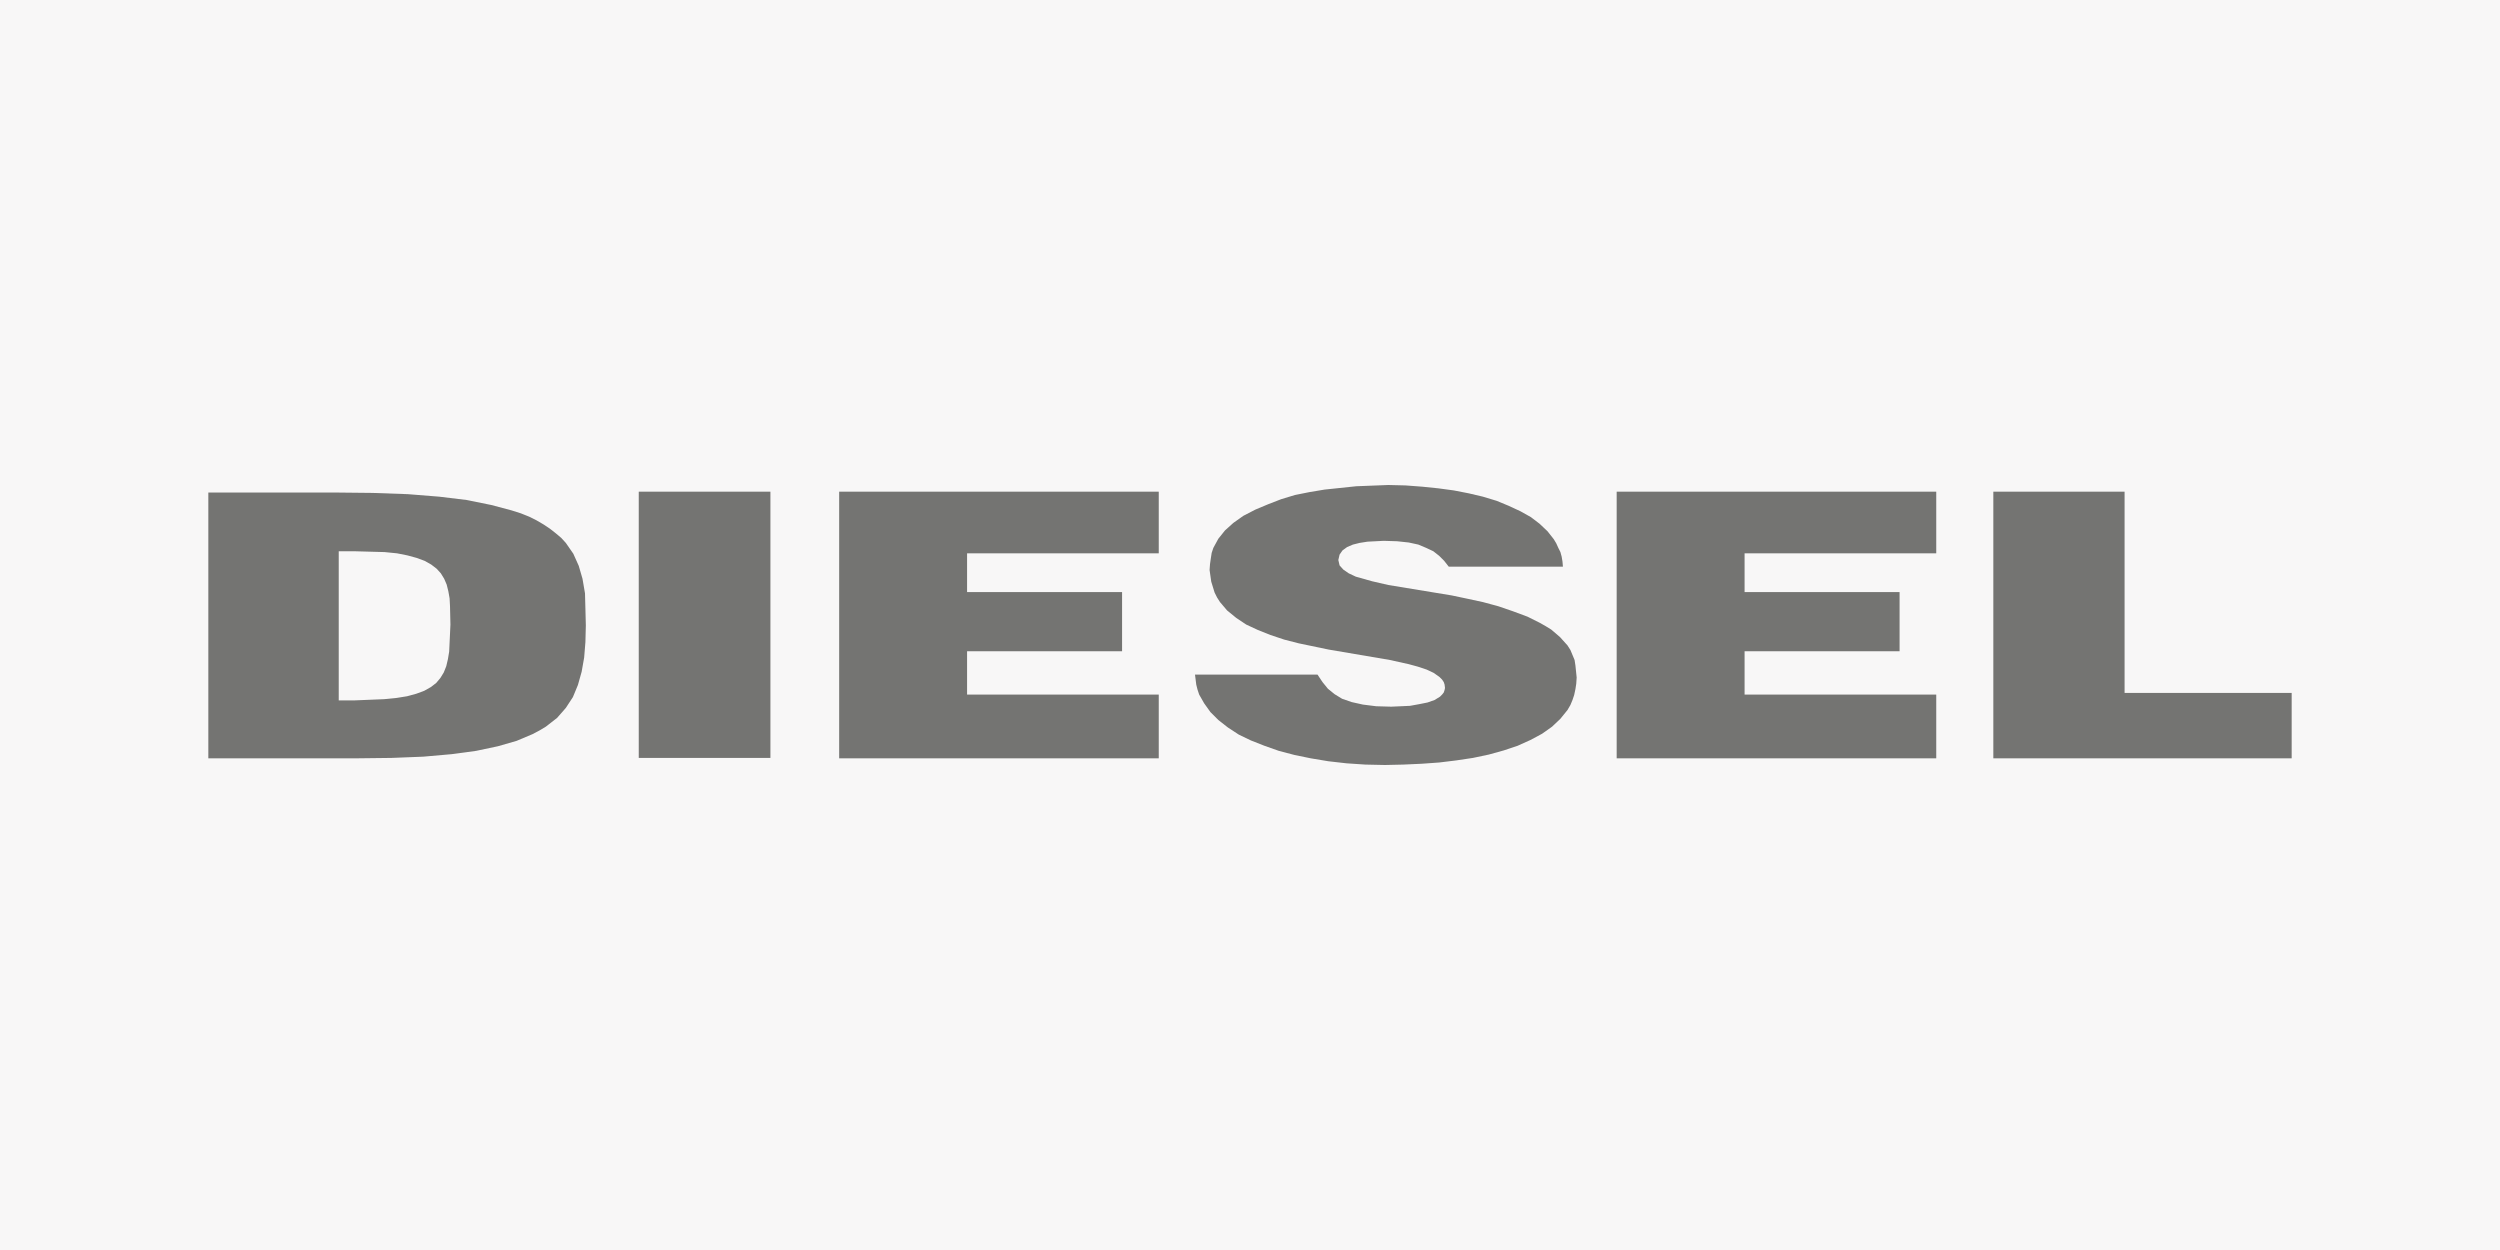
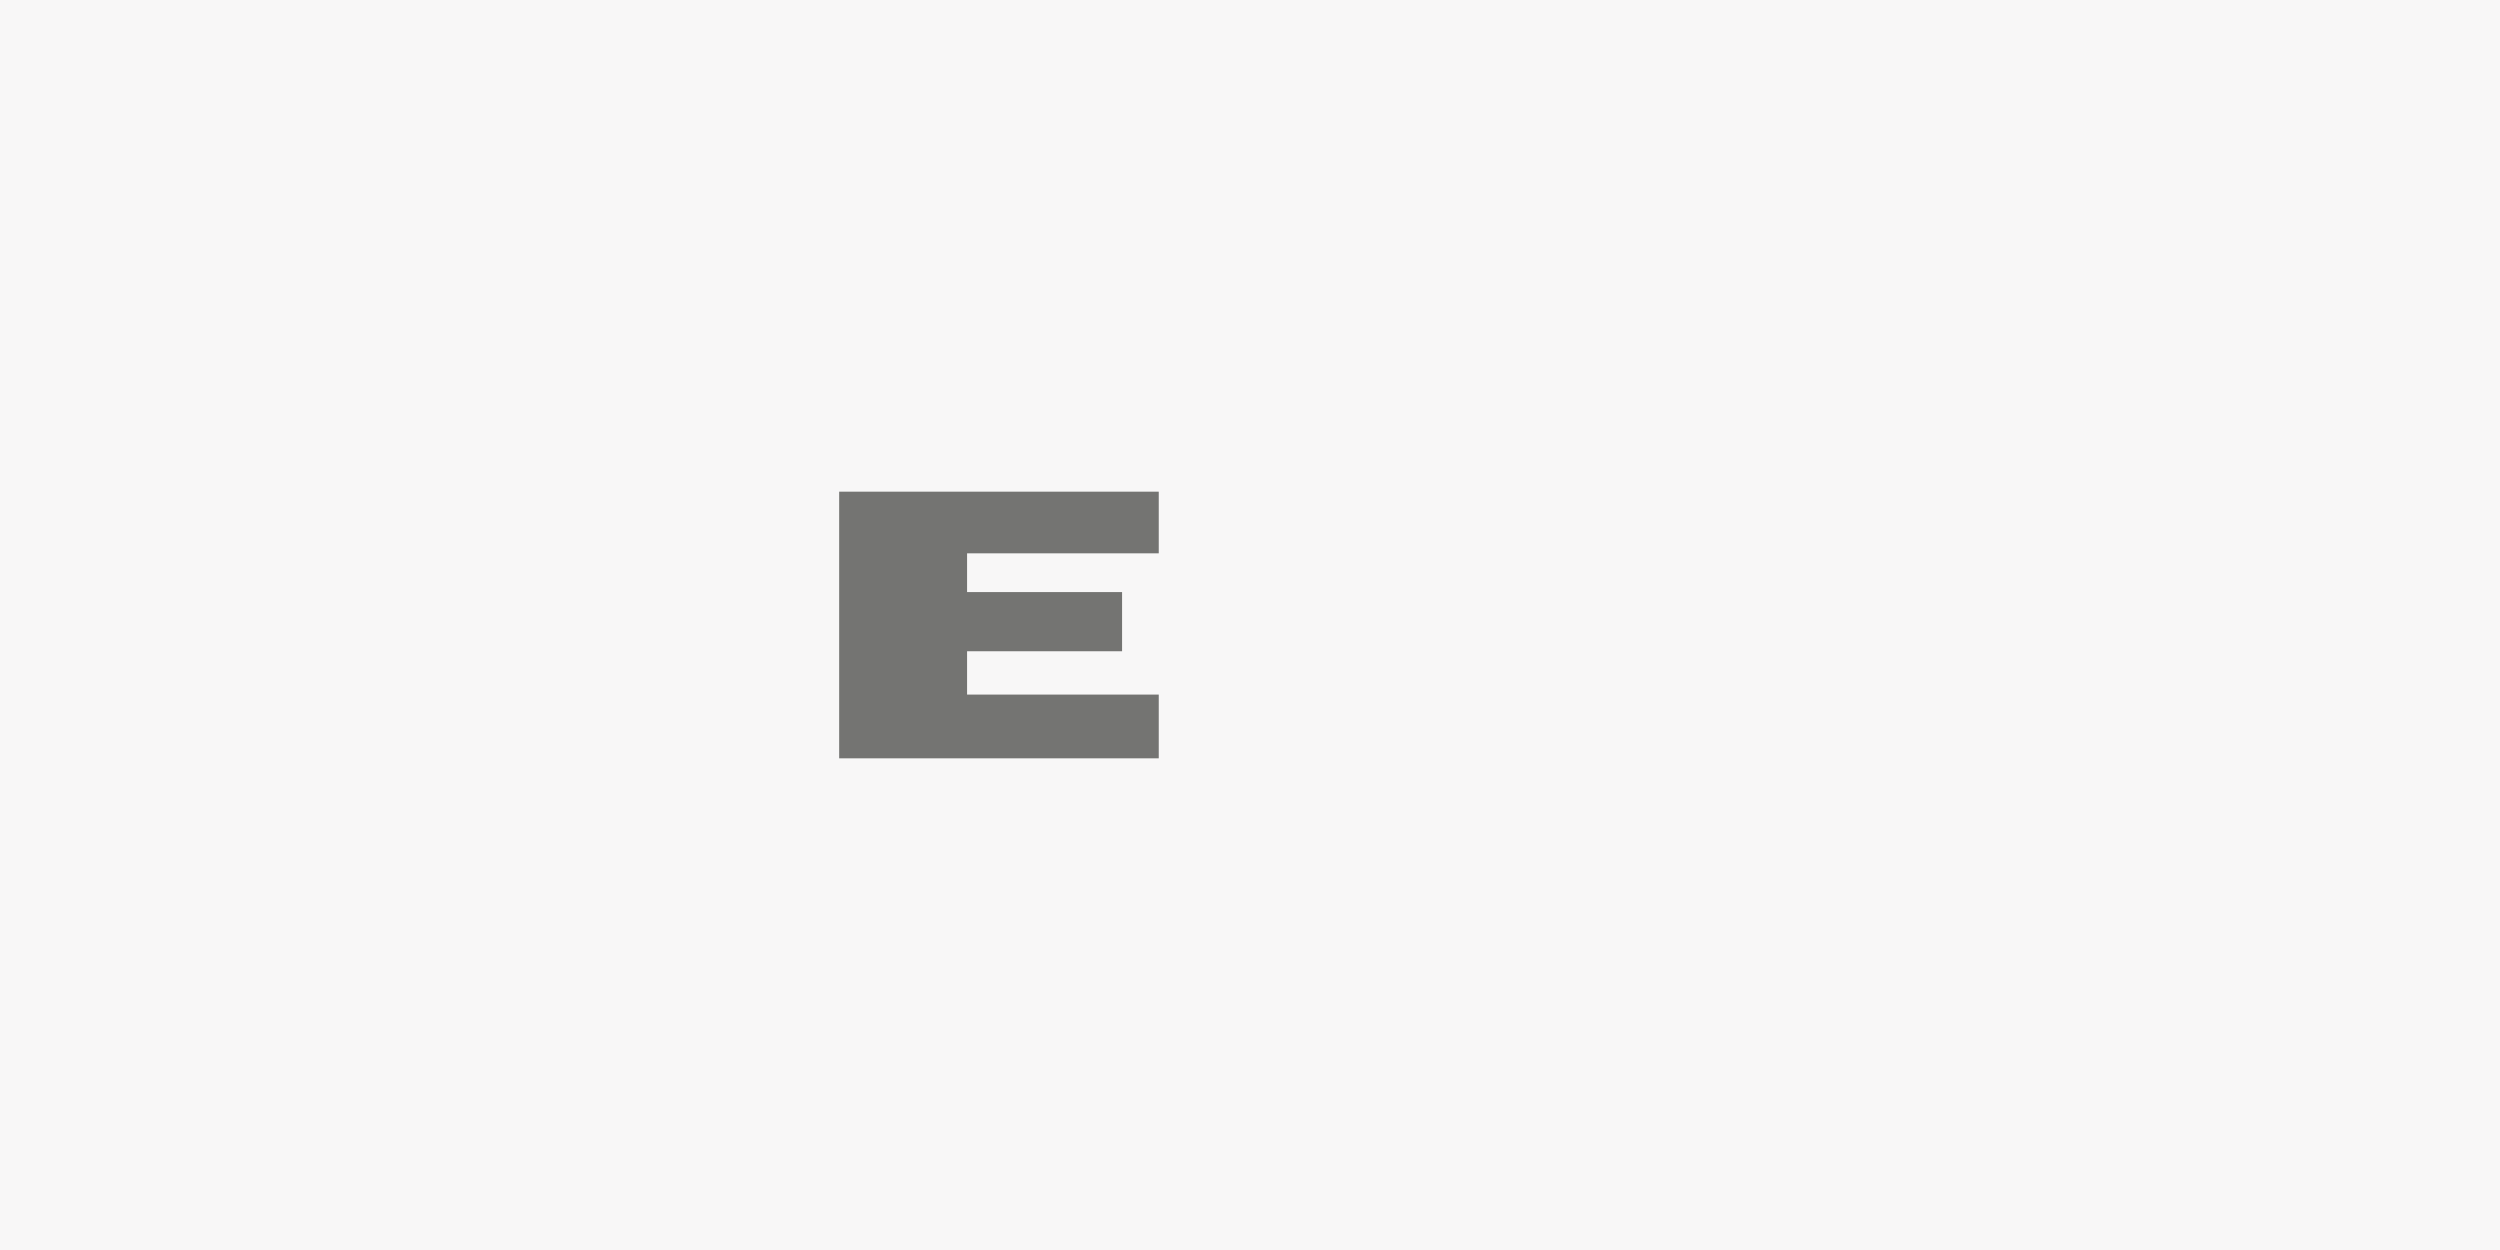
<svg xmlns="http://www.w3.org/2000/svg" version="1.0" id="Lager_1" x="0px" y="0px" viewBox="0 0 600 300" style="enable-background:new 0 0 600 300;" xml:space="preserve">
  <style type="text/css">
	.st0{fill:#F8F7F7;}
	.st1{fill:#747472;}
</style>
  <rect class="st0" width="600" height="300" />
  <g>
    <polygon class="st1" points="201.4,182 278.1,182 278.1,166.7 232.1,166.7 232.1,156.3 269.3,156.3 269.3,142.1 232.1,142.1    232.1,132.8 278.1,132.8 278.1,118 201.4,118  " />
-     <rect x="153.3" y="118" class="st1" width="31.6" height="63.9" />
-     <path class="st1" d="M107.9,154.3l-0.1,2.1l-0.3,1.8l-0.4,1.7l-0.6,1.5l-0.8,1.3l-1,1.2l-1.3,1l-1.6,0.9l-1.9,0.7l-2.2,0.6   l-2.5,0.4l-3,0.3l-7.3,0.3h-3.6v-35.8H85l7.3,0.2l3,0.3l2.5,0.5l2.2,0.6l1.9,0.7l1.6,0.9l1.3,1l1,1.1l0.8,1.3l0.6,1.4l0.4,1.6   l0.3,1.7l0.1,1.9l0.1,4.4L107.9,154.3z M140.4,142.4l-0.6-3.5l-0.9-3.1l-1.3-2.9l-1.8-2.6l-1.1-1.2l-1.3-1.1l-1.4-1.1l-1.5-1   l-1.7-1l-1.8-0.9l-2-0.8l-2.2-0.7l-4.9-1.3L112,120l-6.6-0.8l-7.5-0.6l-8.5-0.3l-9.5-0.1H50V182h35.5l8.5-0.1l7.6-0.3l6.8-0.6   l5.9-0.8l5.2-1.1l4.5-1.3l3.8-1.6l1.7-0.9l1.5-0.9l2.7-2.1l2.1-2.4l1.7-2.6l1.2-2.9l0.9-3.2l0.6-3.4l0.3-3.7l0.1-4l-0.1-4   L140.4,142.4z" />
-     <polygon class="st1" points="509.9,166.3 509.9,118 478.4,118 478.4,182 550,182 550,166.3  " />
-     <polygon class="st1" points="388,182 464.7,182 464.7,166.7 418.7,166.7 418.7,156.3 455.9,156.3 455.9,142.1 418.7,142.1    418.7,132.8 464.7,132.8 464.7,118 388,118  " />
-     <polygon class="st1" points="377.9,158.4 377.4,157.2 376.9,156 376.2,154.9 374.4,152.9 372.3,151.1 371,150.3 369.6,149.5    366.6,148 363.1,146.7 359.6,145.5 355.9,144.5 352.2,143.7 348.4,142.9 333.2,140.4 329.3,139.5 325.4,138.4 323.7,137.6    322.4,136.7 321.5,135.7 321.2,134.4 321.5,133.1 322.2,132.1 323.3,131.3 324.7,130.7 326.3,130.3 328.2,130 332.1,129.8    335.3,129.9 338.1,130.2 340.4,130.7 342.3,131.5 344,132.3 345.4,133.4 346.6,134.6 347.7,136 375.1,136 375,134.8 374.8,133.6    374.5,132.5 374,131.5 373.5,130.4 372.9,129.4 371.4,127.5 369.5,125.7 367.4,124.1 364.9,122.7 362.1,121.4 359.2,120.2    355.9,119.2 352.5,118.4 348.9,117.7 345.2,117.2 341.3,116.8 337.3,116.5 333.2,116.4 325.5,116.7 317.9,117.5 314.3,118.1    310.8,118.8 307.5,119.8 304.4,121 301.3,122.3 298.4,123.8 296,125.5 294,127.3 292.4,129.3 291.8,130.4 291.2,131.5 290.8,132.7    290.6,134 290.4,135.4 290.3,136.8 290.7,139.6 291.5,142.2 292.1,143.4 292.8,144.5 294.5,146.5 296.7,148.3 299.1,149.9    301.9,151.2 304.9,152.4 308.2,153.5 311.7,154.4 318.9,155.9 333.6,158.4 338.1,159.4 340.3,160 342.4,160.7 344.1,161.5    345.5,162.5 346.1,163.1 346.5,163.7 346.7,164.3 346.8,165.1 346.7,165.6 346.5,166.2 346.1,166.7 345.6,167.2 344.3,168    342.6,168.6 340.6,169 338.4,169.4 336.2,169.5 333.9,169.6 330.3,169.5 327.1,169.1 324.4,168.5 322.1,167.7 320.3,166.6    318.7,165.3 317.4,163.7 316.2,161.9 286.8,161.9 287.1,164.3 287.4,165.5 287.8,166.7 289,168.8 290.5,170.9 292.4,172.8    294.7,174.6 297.3,176.3 300.2,177.7 303.5,179 306.9,180.2 310.7,181.2 314.6,182 318.8,182.7 323.2,183.2 327.7,183.5    332.4,183.6 336.8,183.5 341.2,183.3 345.4,183 349.5,182.5 353.5,181.9 357.3,181.1 360.9,180.1 364.2,179 367.3,177.6    370.1,176.1 372.5,174.4 374.5,172.5 376.2,170.4 376.9,169.2 377.4,168 377.8,166.8 378.1,165.4 378.3,164.1 378.4,162.6    378.1,159.7  " />
  </g>
</svg>